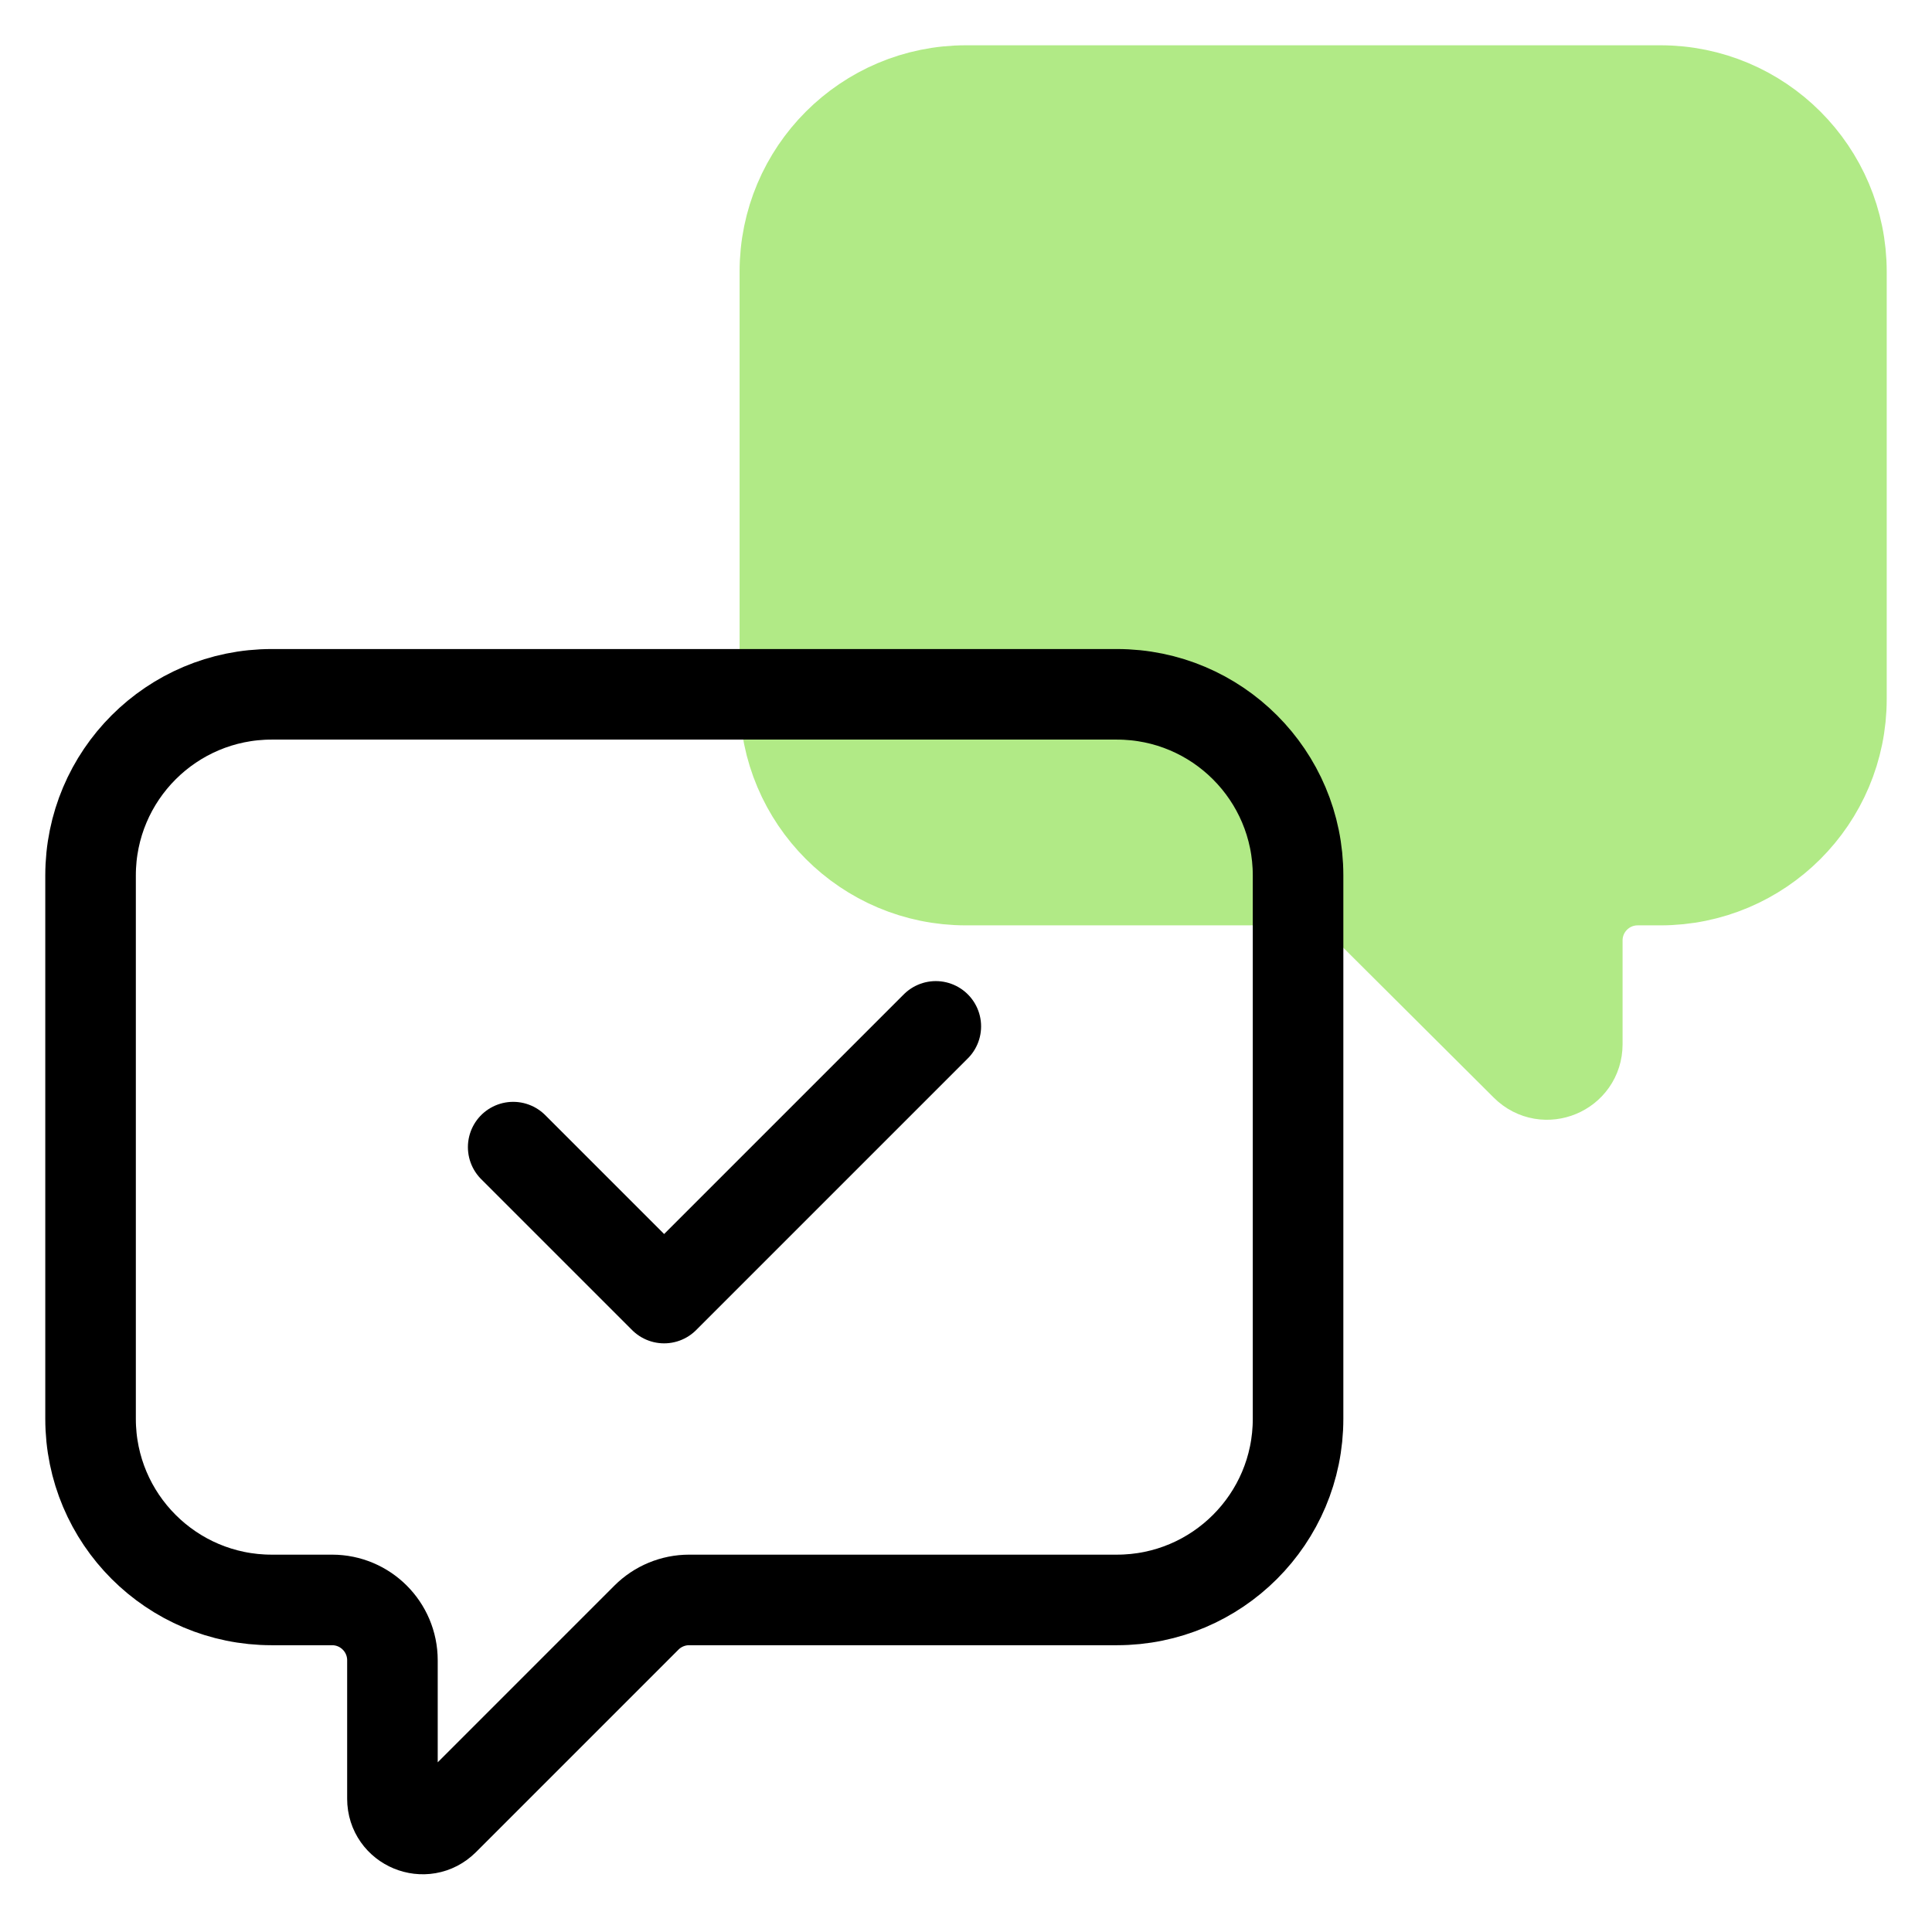
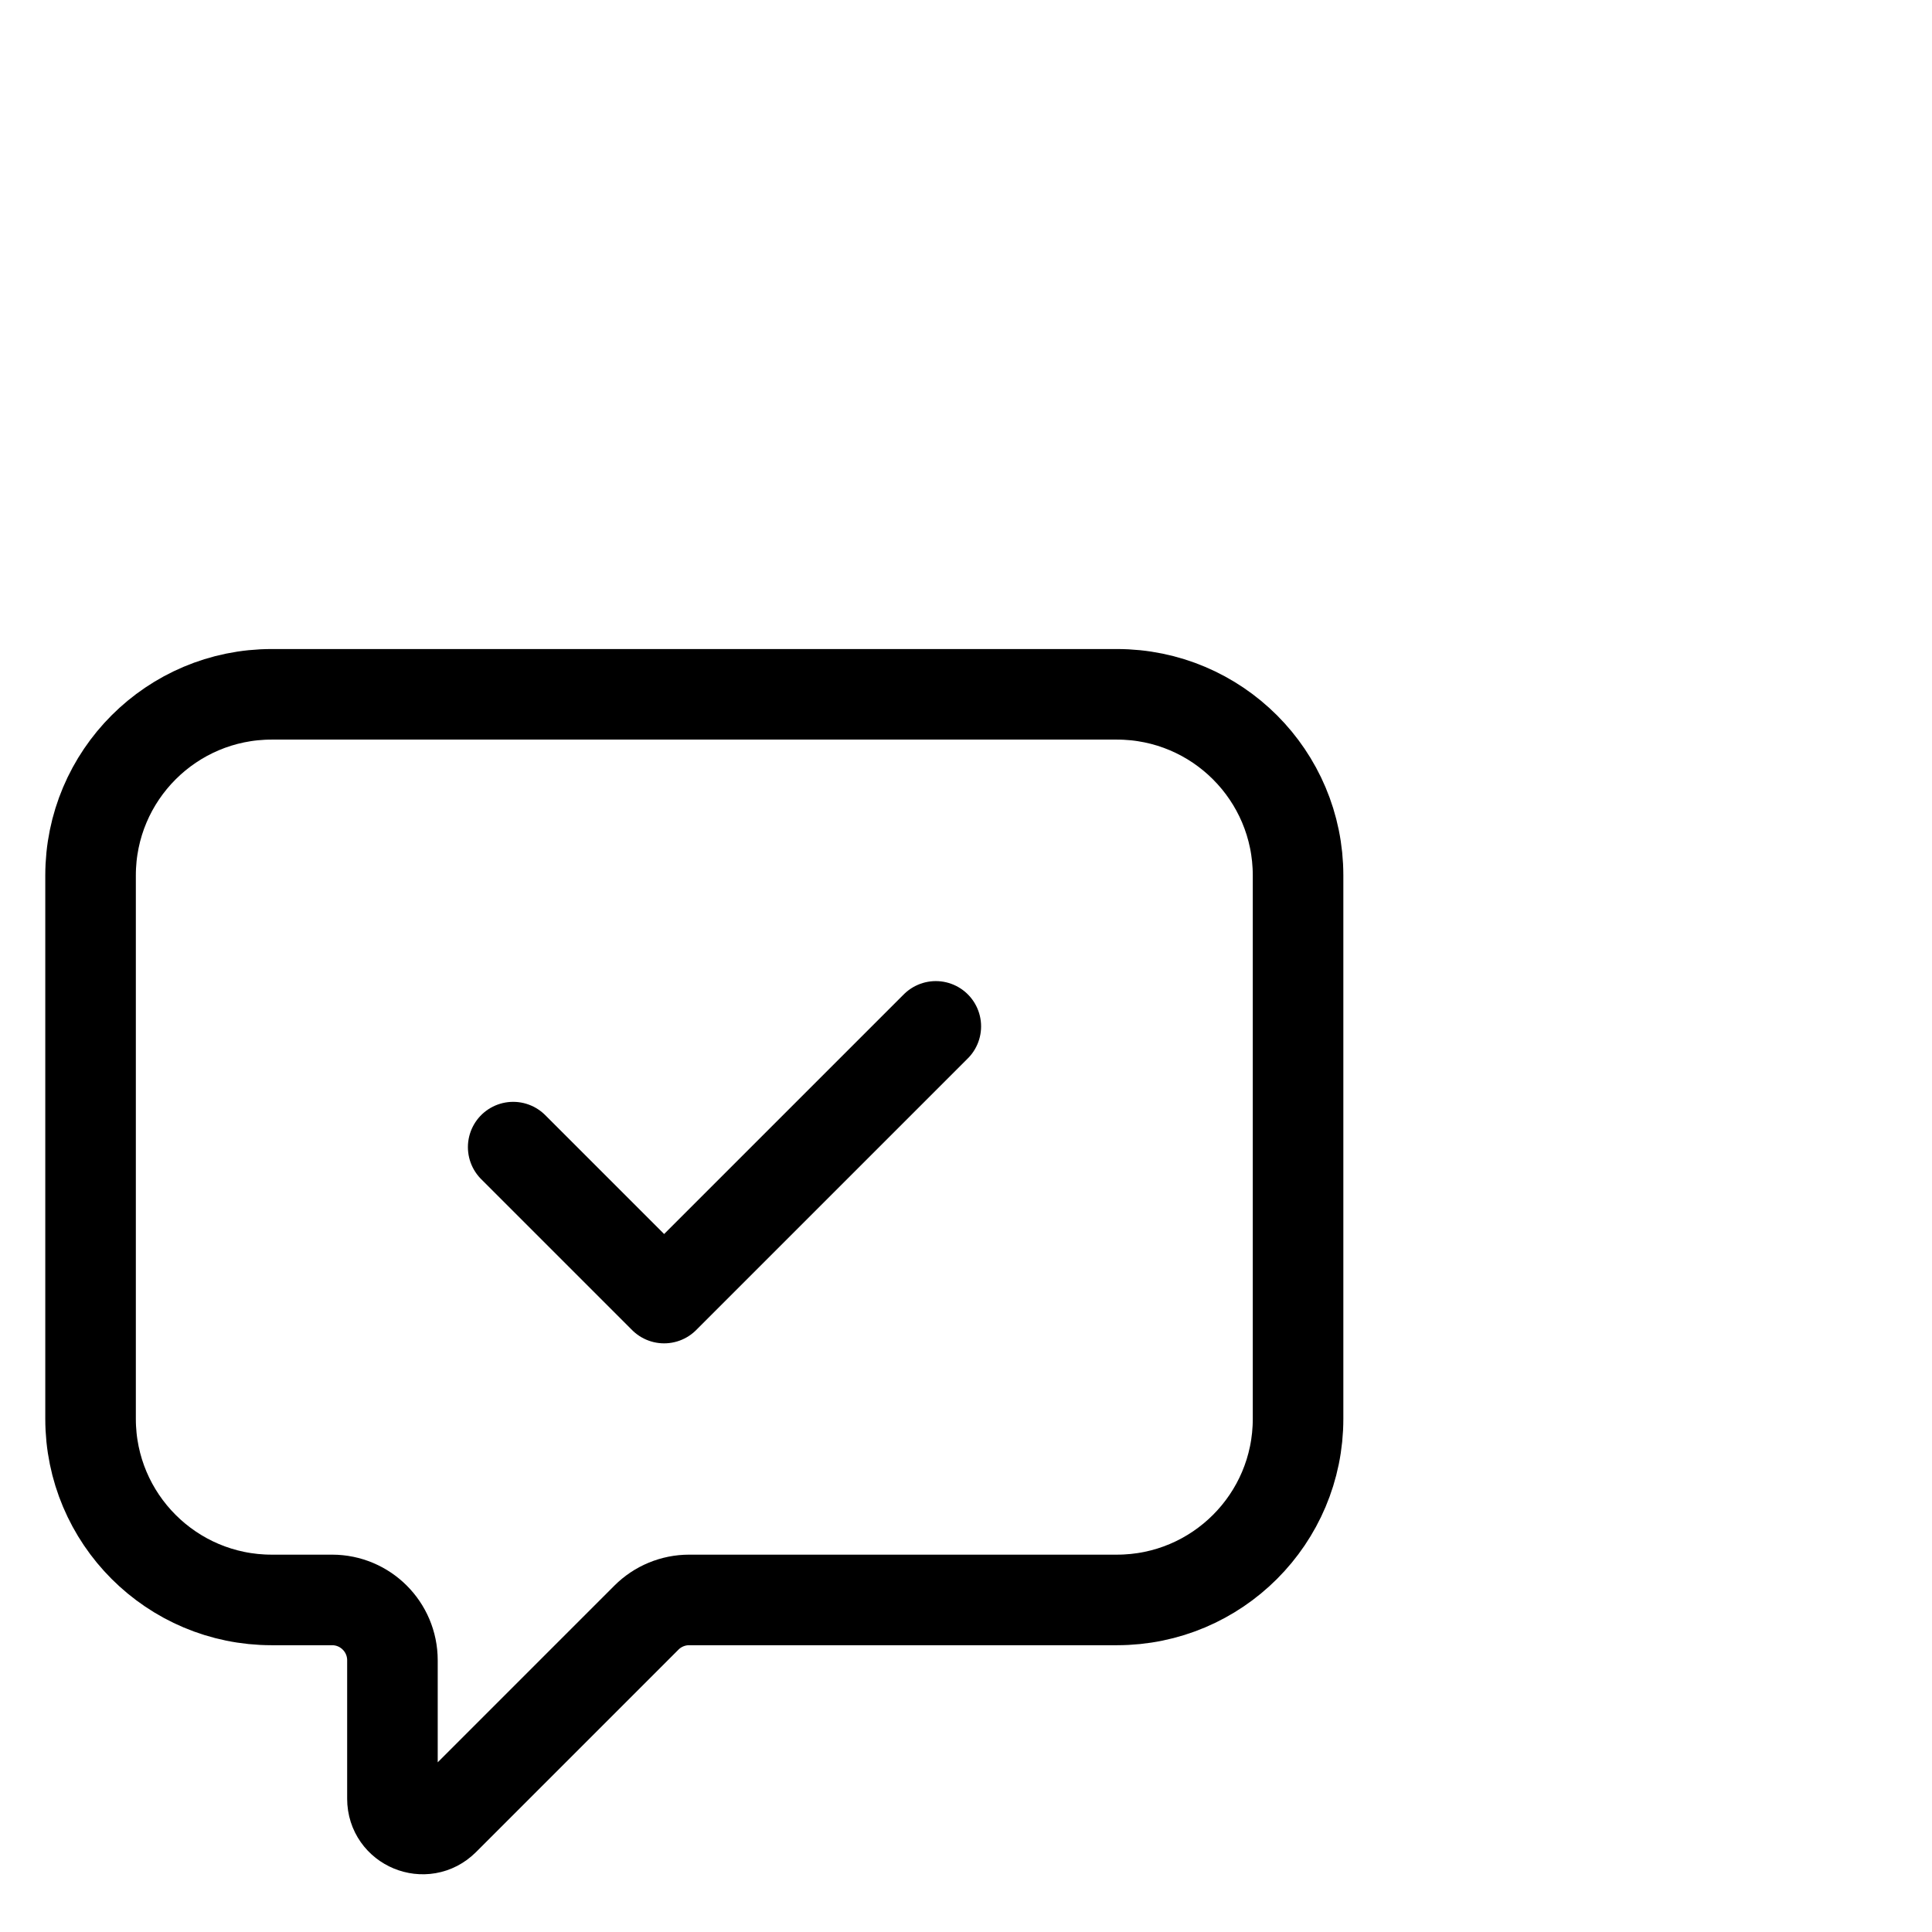
<svg xmlns="http://www.w3.org/2000/svg" width="64" height="64" viewBox="0 0 64 64" fill="none">
-   <path d="M61 9C61 5.686 58.314 3 55 3H32C28.686 3 26 5.686 26 9V23.154C26 26.468 28.686 29.154 32 29.154H43.549C44.078 29.154 44.586 29.364 44.96 29.737L50.544 35.3C51.175 35.929 52.25 35.482 52.25 34.592V31.154C52.25 30.049 53.145 29.154 54.25 29.154H55C58.314 29.154 61 26.468 61 23.154V9Z" fill="#B1EA86" stroke="#B1EA86" stroke-width="3" stroke-linecap="round" stroke-linejoin="round" />
  <path d="M3 29C3 25.686 5.686 23 9 23H37C40.314 23 43 25.686 43 29V47C43 50.314 40.314 53 37 53H22.828C22.298 53 21.789 53.211 21.414 53.586L14.707 60.293C14.077 60.923 13 60.477 13 59.586V55C13 53.895 12.105 53 11 53H9C5.686 53 3 50.314 3 47V29Z" stroke="black" stroke-width="3" stroke-linecap="round" stroke-linejoin="round" />
  <path d="M17 38L22 43L31 34" stroke="black" stroke-width="3" stroke-linecap="round" stroke-linejoin="round" />
</svg>